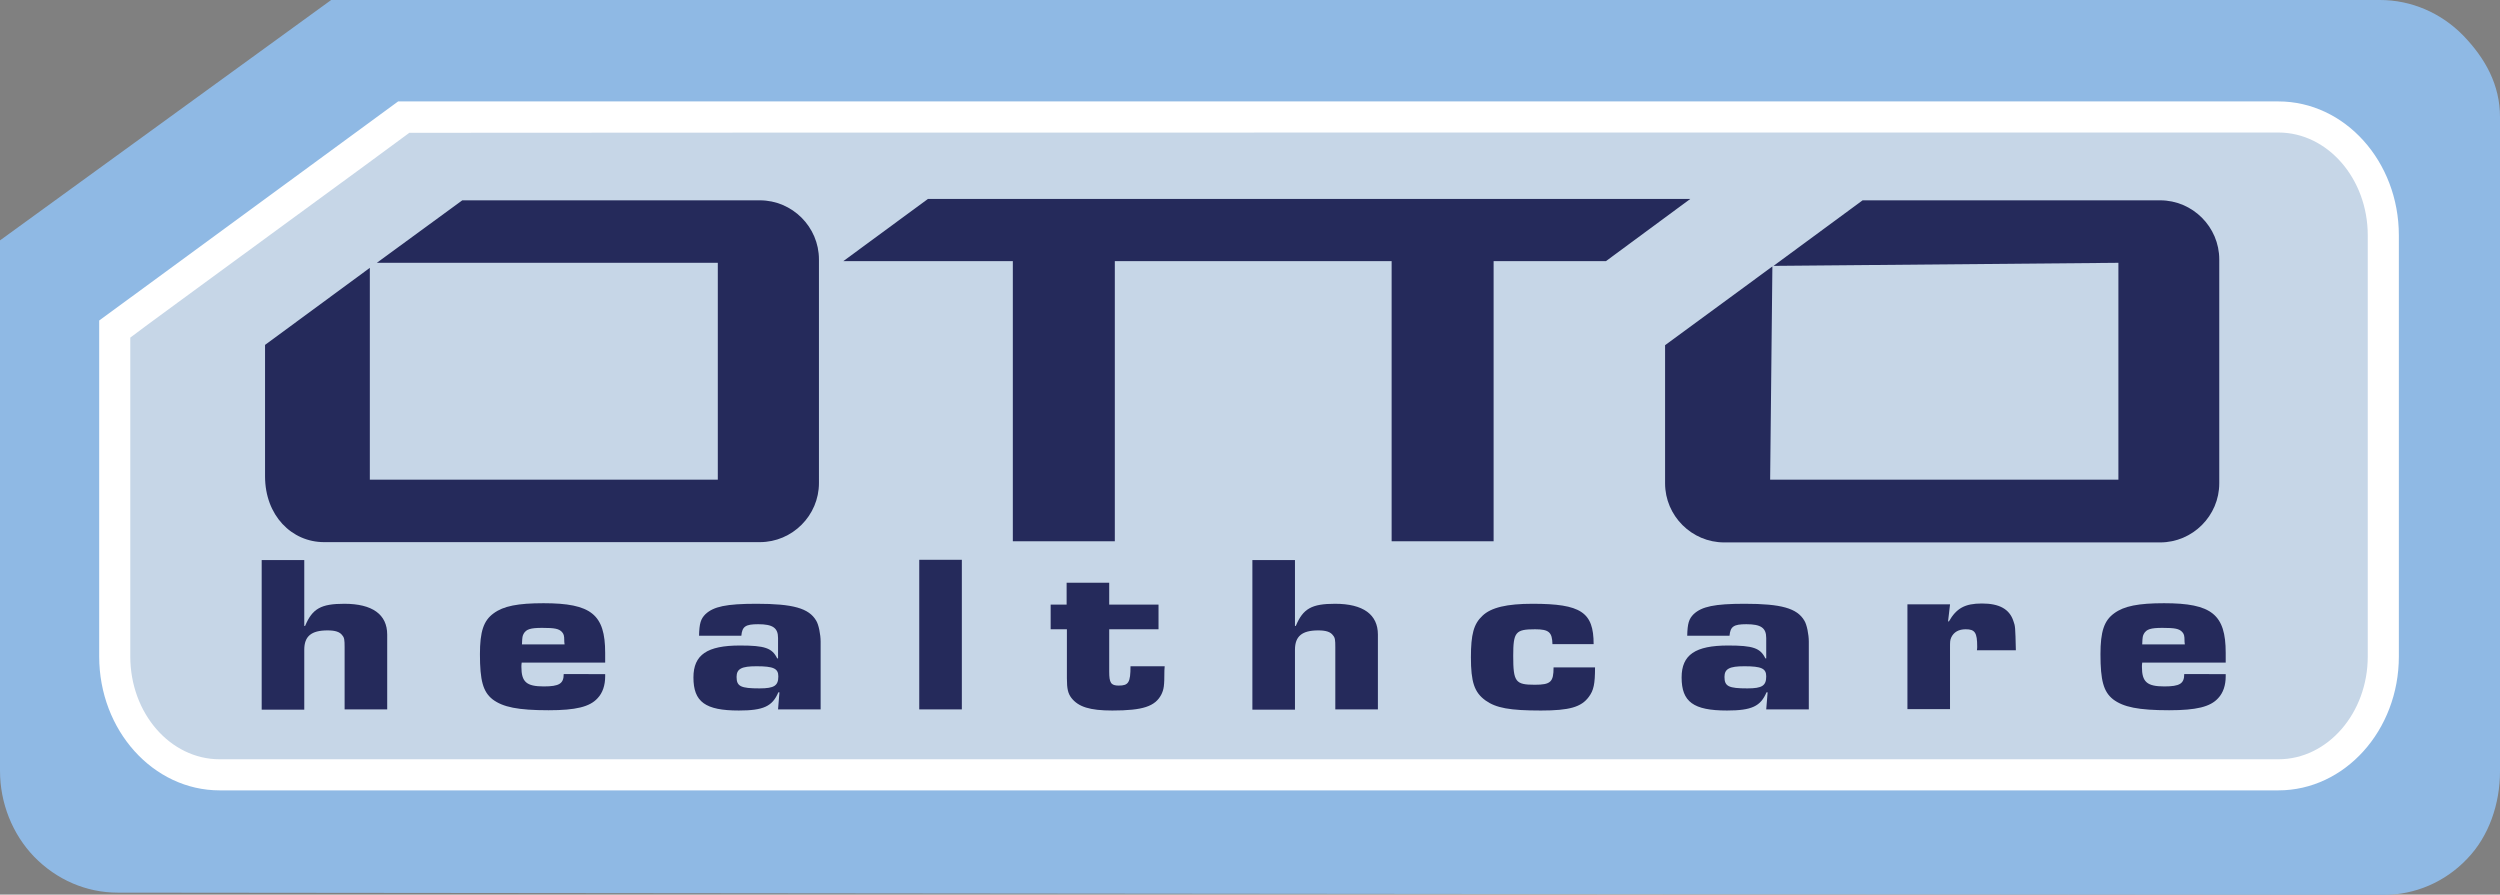
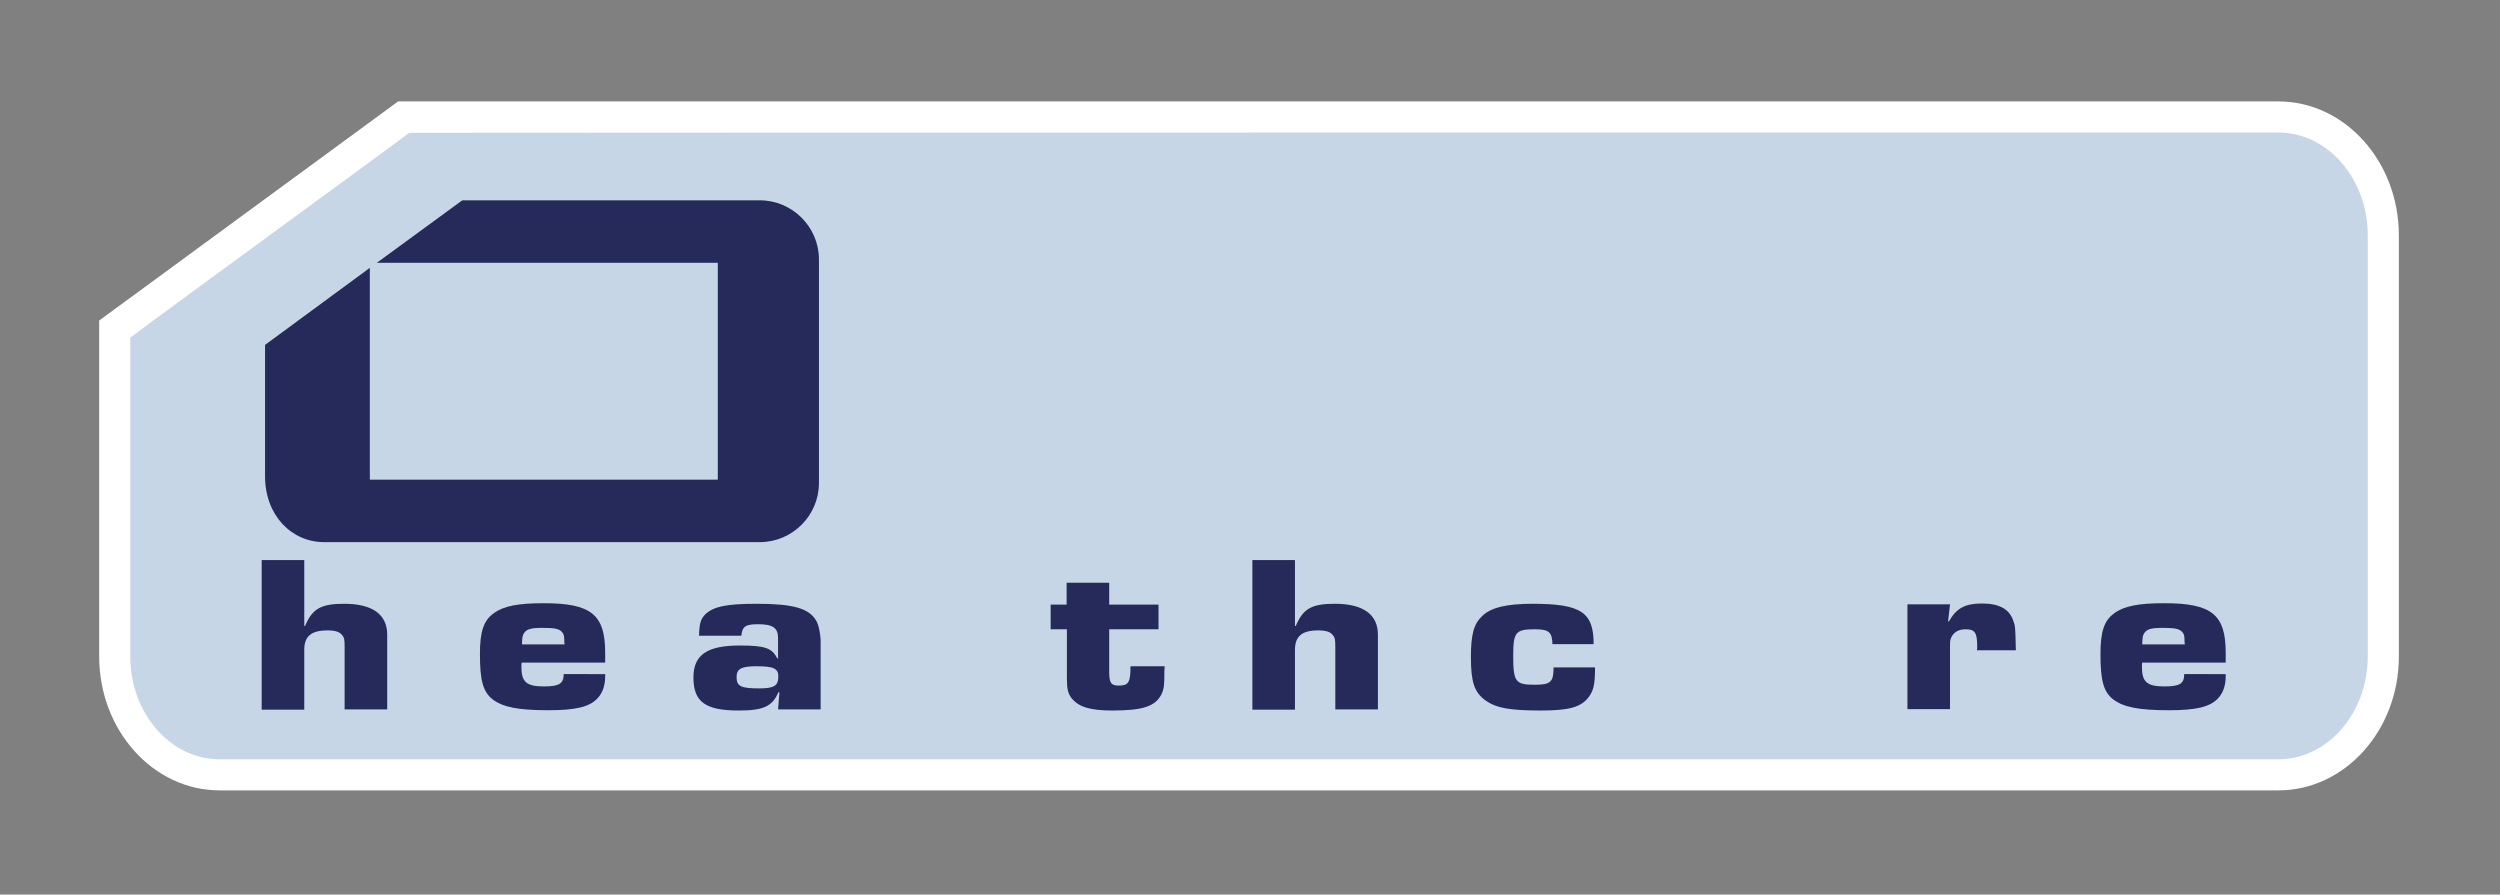
<svg xmlns="http://www.w3.org/2000/svg" version="1.1" id="Laag_1" x="0px" y="0px" viewBox="0 0 892.3 319.3" style="enable-background:new 0 0 892.3 319.3;" xml:space="preserve">
  <rect x="0" y="0" width="892.3" height="319.3" fill="#808080" stroke="none" />
  <style type="text/css">
	.st0{fill-rule:evenodd;clip-rule:evenodd;fill:#8FB9E4;}
	.st1{fill-rule:evenodd;clip-rule:evenodd;fill:#C6D6E7;enable-background:new    ;}
	.st2{fill-rule:evenodd;clip-rule:evenodd;fill:#FFFFFF;}
	.st3{fill-rule:evenodd;clip-rule:evenodd;fill:#252A5B;}
	.st4{fill:#252A5B;}
</style>
  <g>
-     <path class="st0" d="M42,318.6c-11.2,0-21.8-4.6-29.8-12.8C4.4,297.7,0,286.6,0,275.1V85.8L118.2,0h731.3   c11.1,0,21.8,4.6,29.7,12.7c7.9,8.2,13.1,17.6,13.1,29.1v233.5c0,11.5-3.9,23.2-11.8,31.3c-7.8,8.2-18.5,12.8-29.7,12.8L42,318.6   L42,318.6z" />
    <g>
      <path class="st1" d="M813.2,41.7h-669L41,117.3v116.9c0,23.2,16.8,42.2,37.4,42.2h734.8c20.6,0,37.4-19,37.4-42.2V84    C850.6,60.7,833.8,41.7,813.2,41.7L813.2,41.7z" />
      <path class="st2" d="M144.1,36.2h-2L35.4,114.4v119.9c0,26.4,19.3,47.8,43,47.8h734.8c23.7,0,43-21.4,43-47.8V84    c0-26.4-19.3-47.8-43-47.8H144.1z M813.2,47.3c17.6,0,31.9,16.5,31.9,36.7v150.3c0,20.2-14.3,36.7-31.9,36.7H78.4    c-17.6,0-31.9-16.4-31.9-36.7c0,0,0-108.7,0-113.8c4-3.2,96.7-70.8,99.6-73.1C150,47.3,813.2,47.3,813.2,47.3z" />
    </g>
    <g>
      <path class="st3" d="M271.2,71.5H165l-30.5,22.3l121.7,0v77.4H132l0-75.6l-37.4,27.5v46.9c0,14,9.5,23.5,21.1,23.5h155.5    c11.6,0,21.1-9.5,21.1-21.1V92.6C292.3,81,282.8,71.5,271.2,71.5L271.2,71.5z" />
-       <polygon class="st3" points="603.3,71 331.2,71 301,93.2 361.5,93.2 361.5,193.2 397.9,193.2 397.9,93.2 496.7,93.2 496.7,193.2     533.1,193.2 533.1,93.2 573.2,93.2 603.3,71   " />
-       <path class="st3" d="M771,71.5H664.8L633,94.9l123.1-1.1v77.4H631.8l0.8-76.1l-38.3,28.1v49.3c0,11.6,9.5,21.1,21.1,21.1H771    c11.6,0,21.1-9.5,21.1-21.1V92.6C792.1,81,782.6,71.5,771,71.5L771,71.5z" />
      <g>
        <g>
          <path class="st4" d="M108.6,223.4h0.3c2.6-6.2,5.7-7.9,14-7.9c10,0,15.3,3.8,15.3,11v26.7h-15.2V231c0-2.6-0.1-3.4-0.8-4.2      c-0.9-1.3-2.6-1.8-5.3-1.8c-5.8,0-8.3,2.1-8.3,6.9v21.4H93.4v-53.4h15.2V223.4z" />
          <path class="st4" d="M216,240.7v0.7c0,3.2-0.9,5.9-2.7,7.8c-2.8,3.1-7.8,4.3-17.5,4.3c-10.9,0-16.3-1.1-20-3.9      c-3.4-2.7-4.5-6.7-4.5-16.1c0-8.1,1.3-12,4.9-14.6c3.5-2.6,8.7-3.6,17.8-3.6c17,0,22,4,22,17.7v3.5h-29.8      c-0.1,0.6-0.1,1.3-0.1,1.5c0,5.4,1.8,7,8,7c5.5,0,7.1-1,7.1-4.4H216z M201.5,229.9c-0.1-0.6-0.1-1-0.1-1.2      c0-1.9-0.2-2.4-0.8-3.1c-1.1-1.2-2.6-1.5-7.1-1.5c-4.2,0-5.7,0.5-6.6,2.1c-0.4,0.8-0.5,1-0.6,3.8H201.5z" />
          <path class="st4" d="M249.5,227c0.1-4.5,0.6-6.1,2.3-7.8c2.9-2.7,7.4-3.7,18.2-3.7c13.1,0,18.7,1.6,21.3,6      c0.9,1.4,1.6,5,1.6,7.5v24.2h-15.2l0.5-6.1h-0.4c-2.1,5-5.3,6.5-14.1,6.5c-12,0-16.2-3.1-16.2-11.8c0-8.1,4.9-11.4,16.6-11.4      c8.9,0,11.5,0.9,13.3,4.6h0.3v-7.3c0-3.6-1.9-4.9-7.1-4.9c-4.5,0-5.7,0.8-6,4.1H249.5z M262.9,241.6c0,3.4,1.5,4.1,8.2,4.1      c5.3,0,6.7-1,6.7-4.3c0-2.8-1.7-3.6-7.8-3.6C264.7,237.8,262.9,238.7,262.9,241.6z" />
-           <path class="st4" d="M343.3,253.2h-15.2v-53.4h15.2V253.2z" />
          <path class="st4" d="M413.5,224.6h-17.6v15.1c0,4,0.6,5,3.4,5c3.5,0,4.2-1.1,4.2-6.9h12.2l-0.1,1.5c0,5.7-0.2,6.7-1.1,8.6      c-2.2,4.2-6.5,5.7-17.5,5.7c-8,0-12.1-1.3-14.6-4.5c-1.2-1.6-1.6-3.2-1.6-7v-17.5H375v-8.8h5.7V208h15.2v7.8h17.6V224.6z" />
          <path class="st4" d="M462.2,223.4h0.3c2.6-6.2,5.7-7.9,14-7.9c10,0,15.3,3.8,15.3,11v26.7h-15.2V231c0-2.6-0.1-3.4-0.8-4.2      c-0.9-1.3-2.6-1.8-5.3-1.8c-5.8,0-8.3,2.1-8.3,6.9v21.4h-15.2v-53.4h15.2V223.4z" />
          <path class="st4" d="M569.3,238.2c0,6-0.5,8.2-2.2,10.5c-2.7,3.7-7,4.9-17.1,4.9c-11.2,0-16-0.9-19.8-3.6      c-4-2.9-5.2-6.6-5.2-15.4c0-8.2,1-11.9,4.1-14.8c3.1-3,8.8-4.3,17.9-4.3c17.3,0,21.8,3,21.8,14.4h-14.7      c-0.1-4.2-1.2-5.3-6.2-5.3c-7,0-7.8,1-7.8,9.5c0,9.3,0.8,10.3,7.7,10.3c5.7,0,6.7-1,6.7-6.2H569.3z" />
-           <path class="st4" d="M602.2,227c0.1-4.5,0.6-6.1,2.3-7.8c2.9-2.7,7.4-3.7,18.2-3.7c13.1,0,18.7,1.6,21.3,6      c0.9,1.4,1.6,5,1.6,7.5v24.2h-15.2l0.5-6.1h-0.4c-2.1,5-5.3,6.5-14.1,6.5c-12,0-16.2-3.1-16.2-11.8c0-8.1,4.9-11.4,16.6-11.4      c8.9,0,11.5,0.9,13.3,4.6h0.3v-7.3c0-3.6-1.9-4.9-7.1-4.9c-4.5,0-5.7,0.8-6,4.1H602.2z M615.5,241.6c0,3.4,1.5,4.1,8.2,4.1      c5.3,0,6.7-1,6.7-4.3c0-2.8-1.7-3.6-7.8-3.6C617.3,237.8,615.5,238.7,615.5,241.6z" />
          <path class="st4" d="M696,215.8l-0.7,6h0.3c2.7-4.7,5.7-6.4,11.8-6.4c6.2,0,9.8,2,11.2,6.2c0.7,1.9,0.7,2.1,0.9,10.5h-13.9      c0.1-0.6,0.1-1.1,0.1-1.3c0-5-0.8-6.2-4.1-6.2c-2.5,0-4.3,1-5.2,3c-0.4,1-0.4,1.4-0.4,3.9v21.6h-15.2v-37.4H696z" />
          <path class="st4" d="M794.4,240.7v0.7c0,3.2-0.9,5.9-2.7,7.8c-2.8,3.1-7.8,4.3-17.5,4.3c-10.9,0-16.3-1.1-20-3.9      c-3.4-2.7-4.5-6.7-4.5-16.1c0-8.1,1.3-12,4.9-14.6c3.5-2.6,8.7-3.6,17.8-3.6c17,0,22,4,22,17.7v3.5h-29.8      c-0.1,0.6-0.1,1.3-0.1,1.5c0,5.4,1.8,7,8,7c5.5,0,7.1-1,7.1-4.4H794.4z M779.8,229.9c-0.1-0.6-0.1-1-0.1-1.2      c0-1.9-0.2-2.4-0.8-3.1c-1.1-1.2-2.6-1.5-7.1-1.5c-4.2,0-5.7,0.5-6.6,2.1c-0.4,0.8-0.5,1-0.6,3.8H779.8z" />
        </g>
      </g>
    </g>
  </g>
</svg>